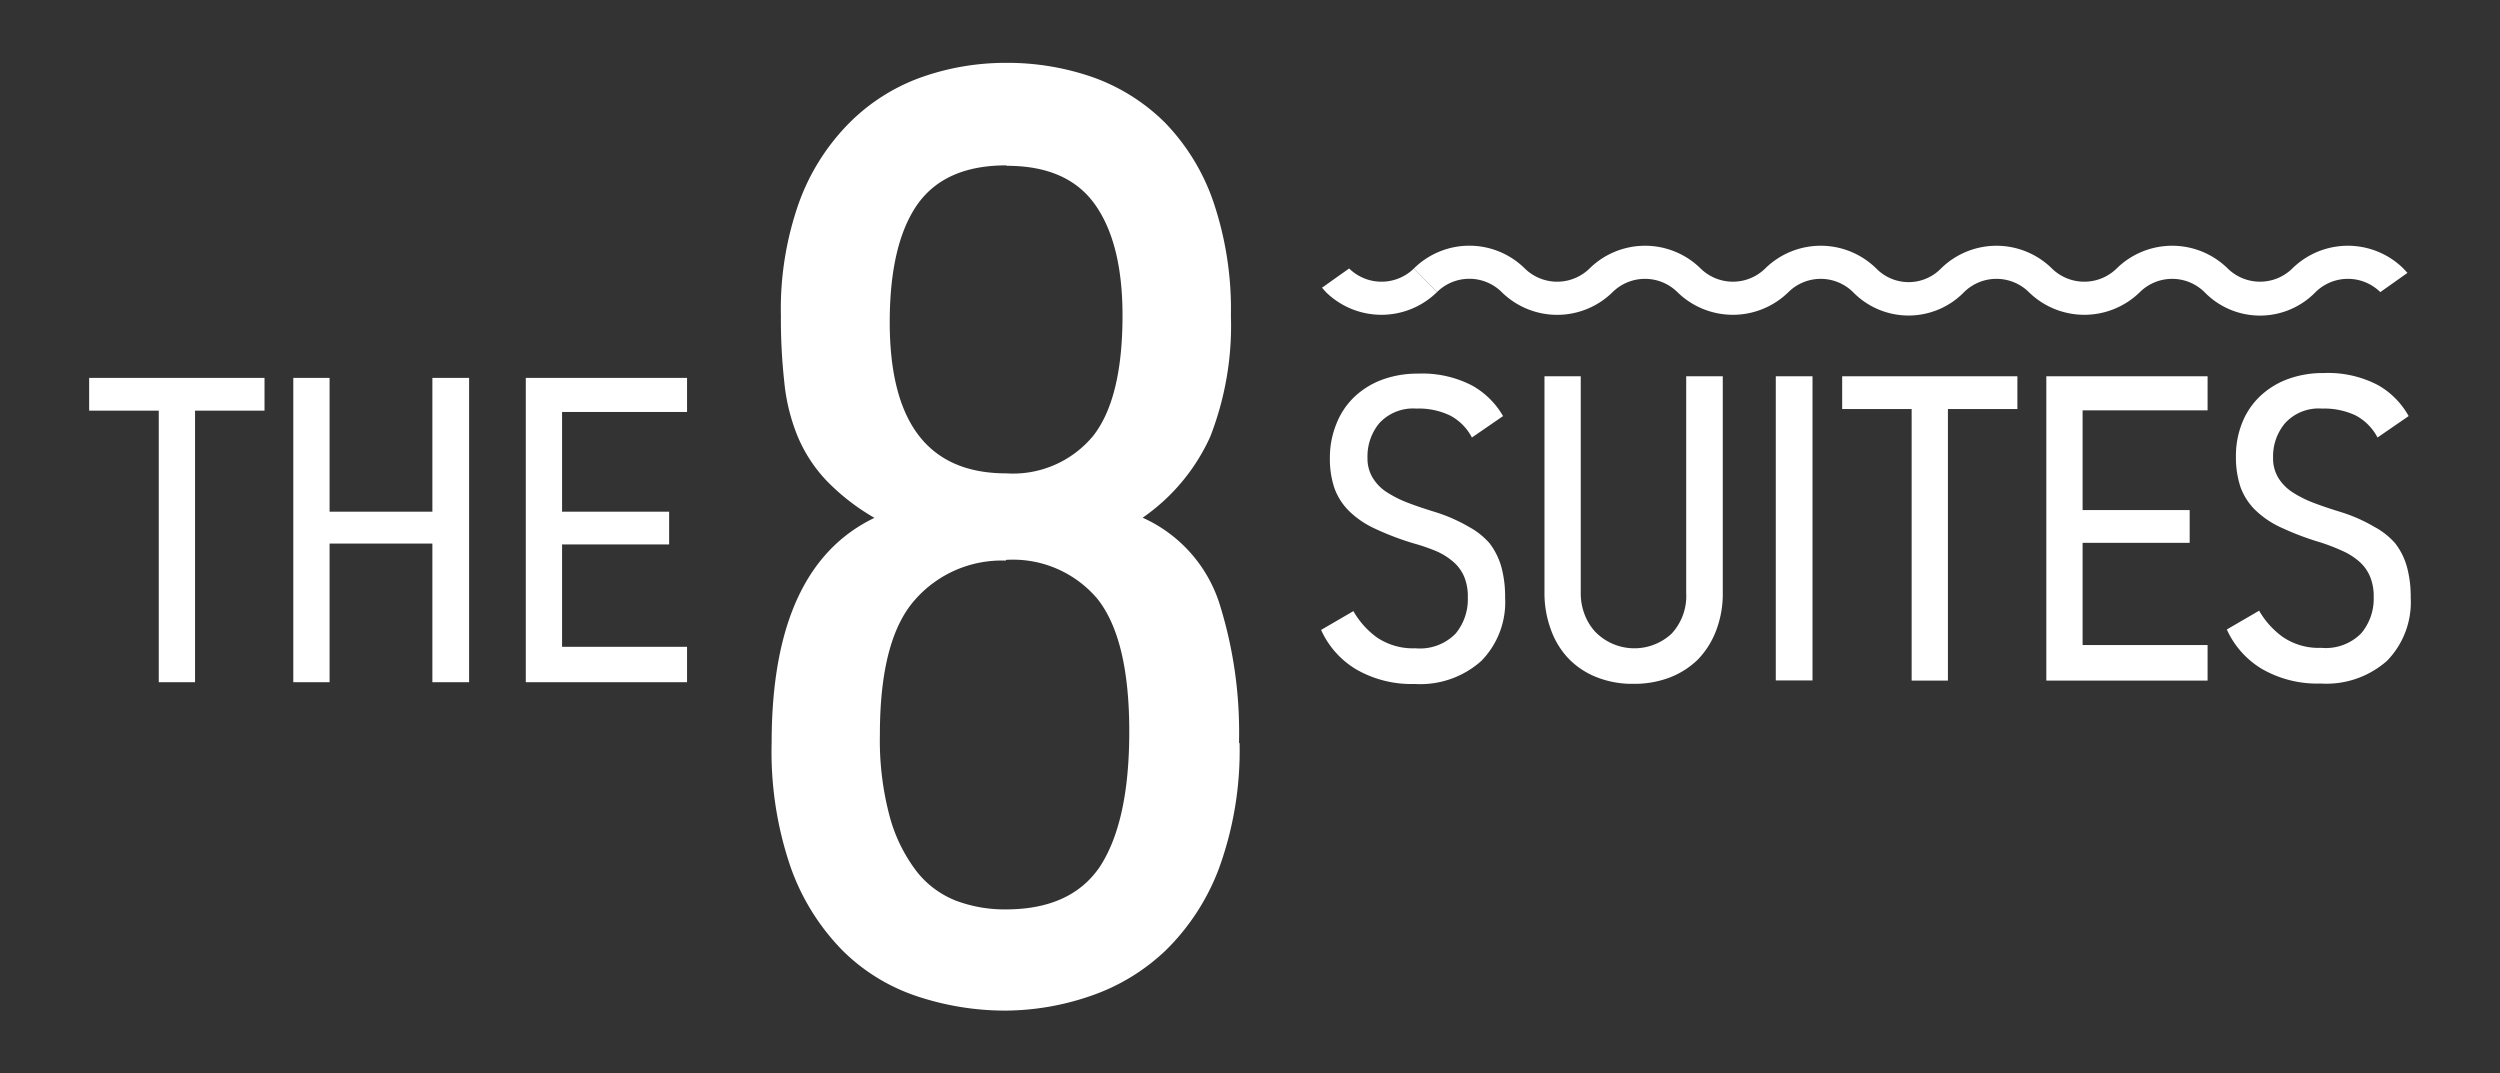
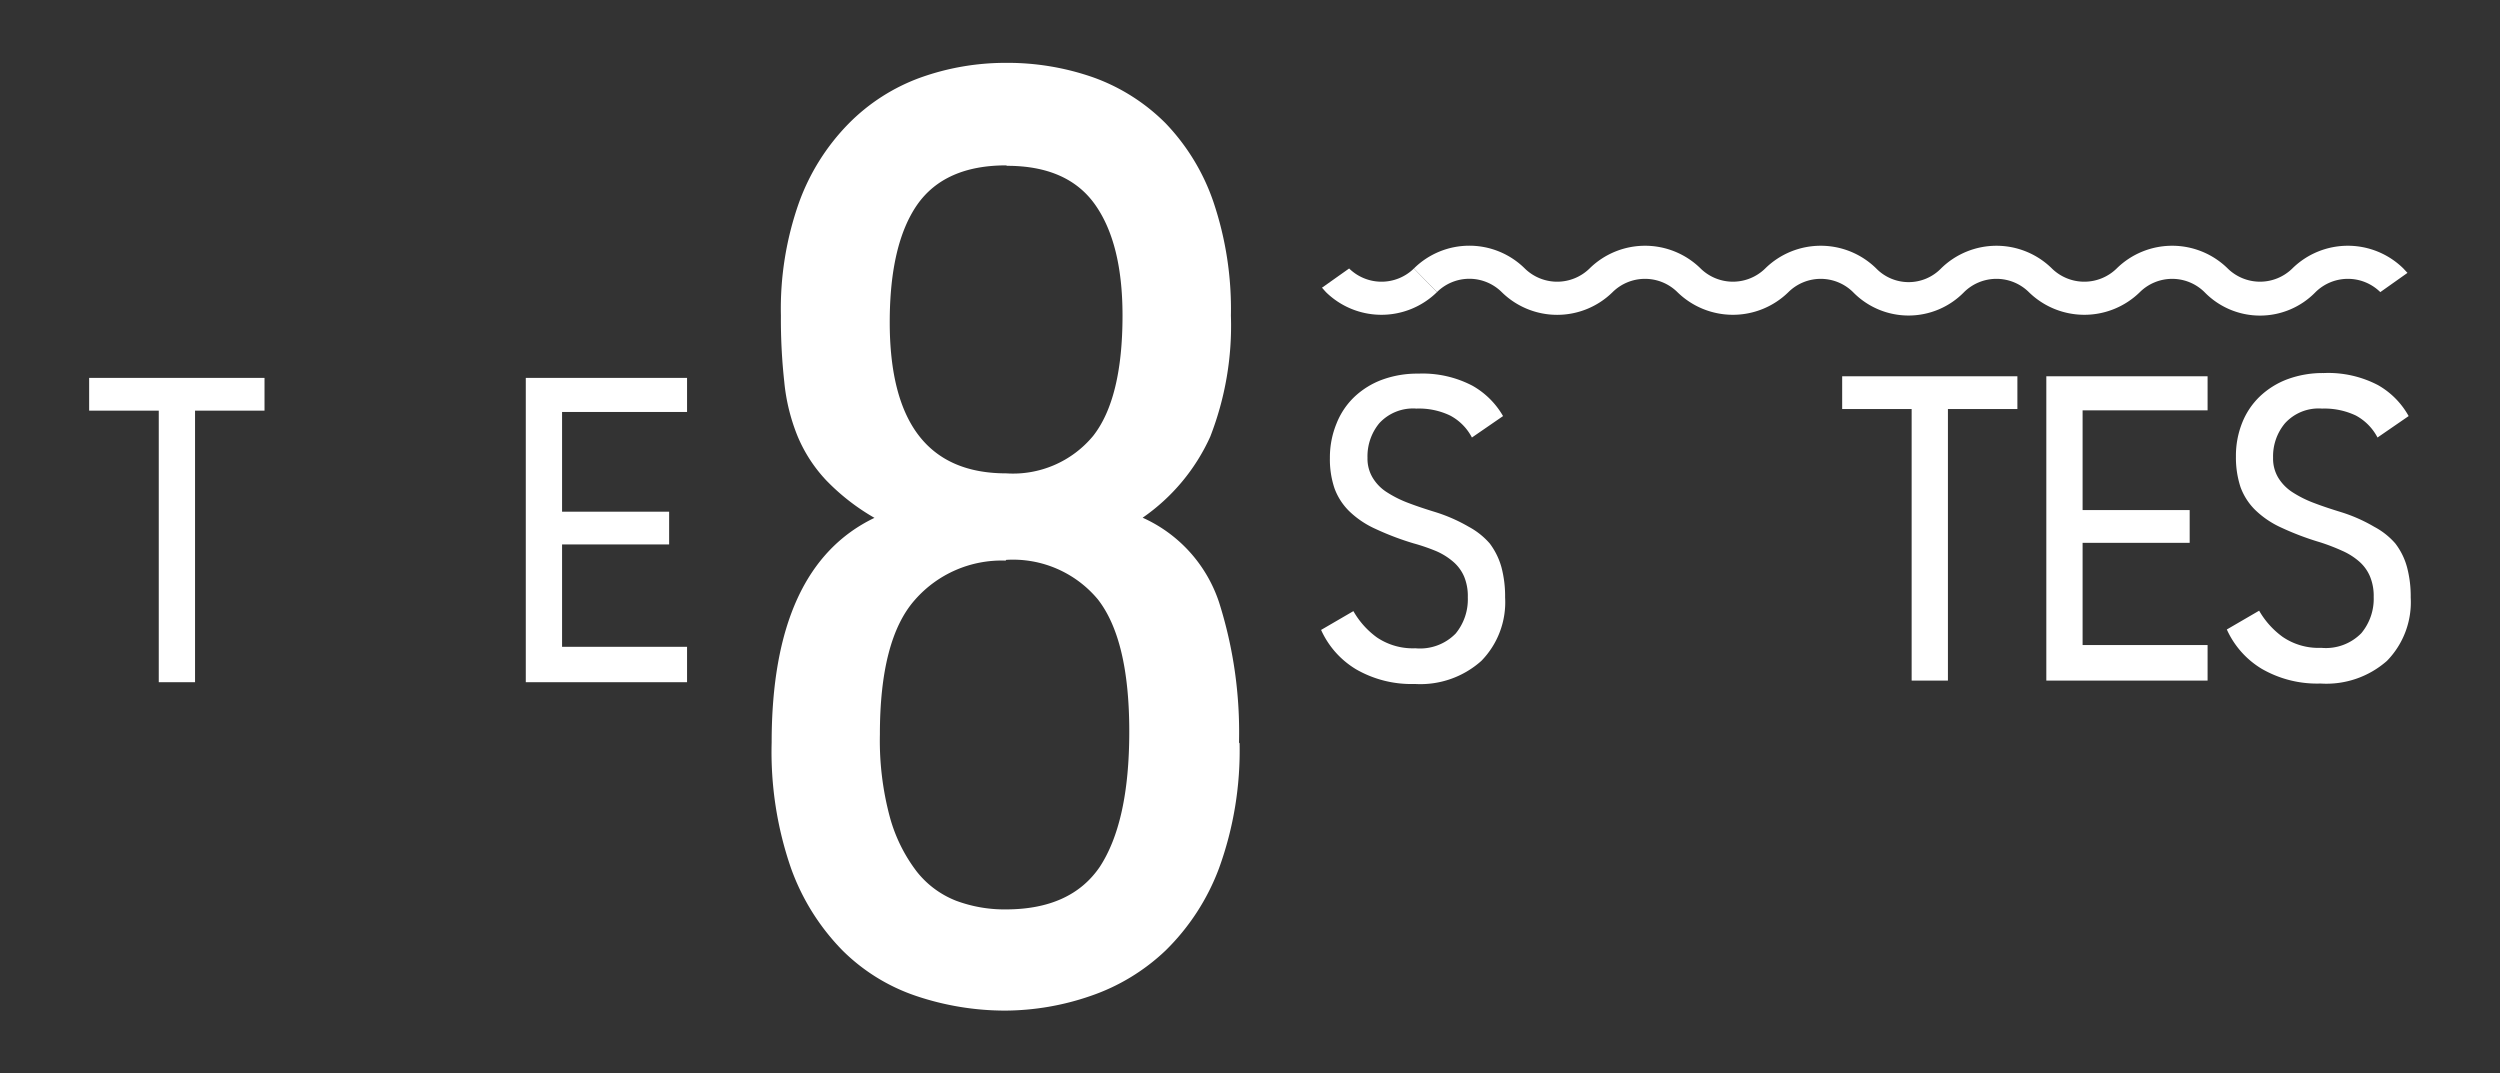
<svg xmlns="http://www.w3.org/2000/svg" viewBox="0 0 170.22 73.06">
  <rect x="0" y="0" width="170.22" height="73.06" fill="#333333" stroke="none" />
  <title>the8suites-logo-whiteAsset 16</title>
  <rect width="170.22" height="73.06" fill="none" />
  <polygon points="13.28 27.96 13.28 46.45 10.81 46.45 10.81 27.96 6.07 27.96 6.07 25.73 18.01 25.73 18.01 27.96 13.28 27.96" fill="#fff" />
-   <polygon points="29.44 46.45 29.44 37.01 22.44 37.01 22.44 46.45 19.97 46.45 19.97 25.73 22.44 25.73 22.44 34.84 29.44 34.84 29.44 25.73 31.94 25.73 31.94 46.45 29.44 46.45" fill="#fff" />
  <polygon points="35.8 46.45 35.8 25.73 46.78 25.73 46.78 28.05 38.27 28.05 38.27 34.84 45.56 34.84 45.56 37.07 38.27 37.07 38.27 44.04 46.78 44.04 46.78 46.45 35.8 46.45" fill="#fff" />
  <path d="M84.4,50.56A23.46,23.46,0,0,1,83,59.12a15.37,15.37,0,0,1-3.64,5.6,13.91,13.91,0,0,1-5.1,3.09,18,18,0,0,1-5.83,1,19,19,0,0,1-6.06-1,13,13,0,0,1-5-3.09,15.41,15.41,0,0,1-3.51-5.6,24.18,24.18,0,0,1-1.32-8.56q0-11.94,7-15.3a14.81,14.81,0,0,1-3.28-2.55,10,10,0,0,1-1.95-3A13.13,13.13,0,0,1,53.4,26a38.89,38.89,0,0,1-.23-4.51,21.65,21.65,0,0,1,1.23-7.69,14.87,14.87,0,0,1,3.37-5.37,13.17,13.17,0,0,1,4.91-3.15,17.15,17.15,0,0,1,5.79-1,17.63,17.63,0,0,1,6,1,13.28,13.28,0,0,1,4.88,3.1,14.5,14.5,0,0,1,3.27,5.37,22.81,22.81,0,0,1,1.19,7.74,20.8,20.8,0,0,1-1.41,8.25,13.43,13.43,0,0,1-4.6,5.51A9.63,9.63,0,0,1,83,41a29.17,29.17,0,0,1,1.36,9.61M68.47,38.17a7.85,7.85,0,0,0-6.19,2.69Q59.91,43.55,59.91,50a20.08,20.08,0,0,0,.68,5.64,10.78,10.78,0,0,0,1.82,3.69,6.35,6.35,0,0,0,2.69,2,9.43,9.43,0,0,0,3.37.59q4.45,0,6.42-2.91c1.3-2,2-5,2-9.2s-.72-7.18-2.14-9a7.52,7.52,0,0,0-6.24-2.69m0-26.86q-4.18,0-6.06,2.68c-1.24,1.79-1.87,4.45-1.87,8q0,10.29,7.93,10.29a7.08,7.08,0,0,0,5.92-2.55q2-2.55,2-8.2,0-4.91-1.87-7.55t-6-2.64" fill="#fff" />
  <path d="M102.48,40.68A5.71,5.71,0,0,1,100.86,45a6.22,6.22,0,0,1-4.53,1.57,7.53,7.53,0,0,1-4-1,6,6,0,0,1-2.38-2.68l2.2-1.28a5.68,5.68,0,0,0,1.6,1.79,4.37,4.37,0,0,0,2.62.74,3.39,3.39,0,0,0,2.74-1,3.66,3.66,0,0,0,.83-2.47,3.46,3.46,0,0,0-.25-1.41,2.78,2.78,0,0,0-.73-1,4.52,4.52,0,0,0-1.16-.73A13.11,13.11,0,0,0,96.26,37a19,19,0,0,1-2.63-1,6.25,6.25,0,0,1-1.77-1.2,4.21,4.21,0,0,1-1-1.56,6.18,6.18,0,0,1-.31-2.07A6.06,6.06,0,0,1,91,28.84a5.08,5.08,0,0,1,1.2-1.8,5.55,5.55,0,0,1,1.89-1.18,6.92,6.92,0,0,1,2.47-.42,7.31,7.31,0,0,1,3.69.82,5.54,5.54,0,0,1,2.09,2.07l-2.12,1.46a3.53,3.53,0,0,0-1.49-1.5,4.9,4.9,0,0,0-2.29-.47,3.12,3.12,0,0,0-2.53,1,3.54,3.54,0,0,0-.8,2.35,2.52,2.52,0,0,0,.36,1.37,3,3,0,0,0,1,1,7.64,7.64,0,0,0,1.46.72c.55.21,1.16.41,1.81.61a11.08,11.08,0,0,1,2.27,1A5.07,5.07,0,0,1,101.43,37a4.82,4.82,0,0,1,.8,1.62,7.73,7.73,0,0,1,.25,2.07" fill="#fff" />
-   <path d="M117.3,25.62v14.7a7,7,0,0,1-.44,2.58,5.78,5.78,0,0,1-1.25,2,5.65,5.65,0,0,1-1.92,1.23,6.73,6.73,0,0,1-2.46.43,6.54,6.54,0,0,1-2.54-.46,5.4,5.4,0,0,1-1.91-1.28,5.57,5.57,0,0,1-1.2-2,7.15,7.15,0,0,1-.42-2.49V25.62h2.47V40.41a4,4,0,0,0,.26,1.42A3.69,3.69,0,0,0,108.6,43a3.72,3.72,0,0,0,5.21.15,3.76,3.76,0,0,0,1-2.76V25.62Z" fill="#fff" />
-   <rect x="120.91" y="25.62" width="2.5" height="20.71" fill="#fff" />
  <polygon points="132.63 27.85 132.63 46.34 130.16 46.34 130.16 27.85 125.43 27.85 125.43 25.62 137.36 25.62 137.36 27.85 132.63 27.85" fill="#fff" />
  <polygon points="139.33 46.34 139.33 25.62 150.31 25.62 150.31 27.94 141.8 27.94 141.8 34.73 149.09 34.73 149.09 36.96 141.8 36.96 141.8 43.92 150.31 43.92 150.31 46.34 139.33 46.34" fill="#fff" />
  <path d="M164.14,40.68A5.71,5.71,0,0,1,162.52,45,6.23,6.23,0,0,1,158,46.54a7.52,7.52,0,0,1-4-1,6,6,0,0,1-2.38-2.68l2.2-1.28a5.71,5.71,0,0,0,1.61,1.79,4.33,4.33,0,0,0,2.62.74,3.38,3.38,0,0,0,2.73-1,3.66,3.66,0,0,0,.84-2.47,3.45,3.45,0,0,0-.26-1.41,2.78,2.78,0,0,0-.73-1,4.52,4.52,0,0,0-1.16-.73,13.65,13.65,0,0,0-1.51-.58,19.19,19.19,0,0,1-2.64-1,6.25,6.25,0,0,1-1.77-1.2,4.21,4.21,0,0,1-1-1.56,6.44,6.44,0,0,1-.31-2.07,6.06,6.06,0,0,1,.42-2.29,5.08,5.08,0,0,1,1.2-1.8,5.55,5.55,0,0,1,1.89-1.18,6.92,6.92,0,0,1,2.47-.42,7.31,7.31,0,0,1,3.69.82A5.47,5.47,0,0,1,164,28.33l-2.12,1.46a3.57,3.57,0,0,0-1.48-1.5,5,5,0,0,0-2.3-.47,3.09,3.09,0,0,0-2.52,1,3.5,3.5,0,0,0-.81,2.35,2.52,2.52,0,0,0,.36,1.37,3.1,3.1,0,0,0,1,1,7.64,7.64,0,0,0,1.46.72c.55.21,1.16.41,1.81.61a10.74,10.74,0,0,1,2.26,1A5,5,0,0,1,163.09,37a4.64,4.64,0,0,1,.8,1.62,7.73,7.73,0,0,1,.25,2.07" fill="#fff" />
  <path d="M96.27,18.28a5.37,5.37,0,0,1,7.55,0,3.15,3.15,0,0,0,4.41,0,5.39,5.39,0,0,1,7.56,0,3.14,3.14,0,0,0,4.4,0,5.39,5.39,0,0,1,7.56,0,3.08,3.08,0,0,0,4.41,0,5.38,5.38,0,0,1,7.55,0,3.15,3.15,0,0,0,4.41,0,5.39,5.39,0,0,1,7.56,0,3.14,3.14,0,0,0,4.4,0,5.39,5.39,0,0,1,7.56,0l.28.3-1.85,1.31a3.14,3.14,0,0,0-4.41,0,5.27,5.27,0,0,1-7.56,0,3.13,3.13,0,0,0-4.4,0,5.4,5.4,0,0,1-7.56,0,3.14,3.14,0,0,0-4.41,0,5.28,5.28,0,0,1-7.56,0,3.13,3.13,0,0,0-4.4,0,5.4,5.4,0,0,1-7.56,0,3.14,3.14,0,0,0-4.41,0,5.38,5.38,0,0,1-7.55,0,3.13,3.13,0,0,0-4.41,0" fill="#fff" />
  <path d="M97.84,19.89a5.4,5.4,0,0,1-7.56,0l-.27-.3,1.85-1.31a3.15,3.15,0,0,0,4.41,0" fill="#fff" />
</svg>